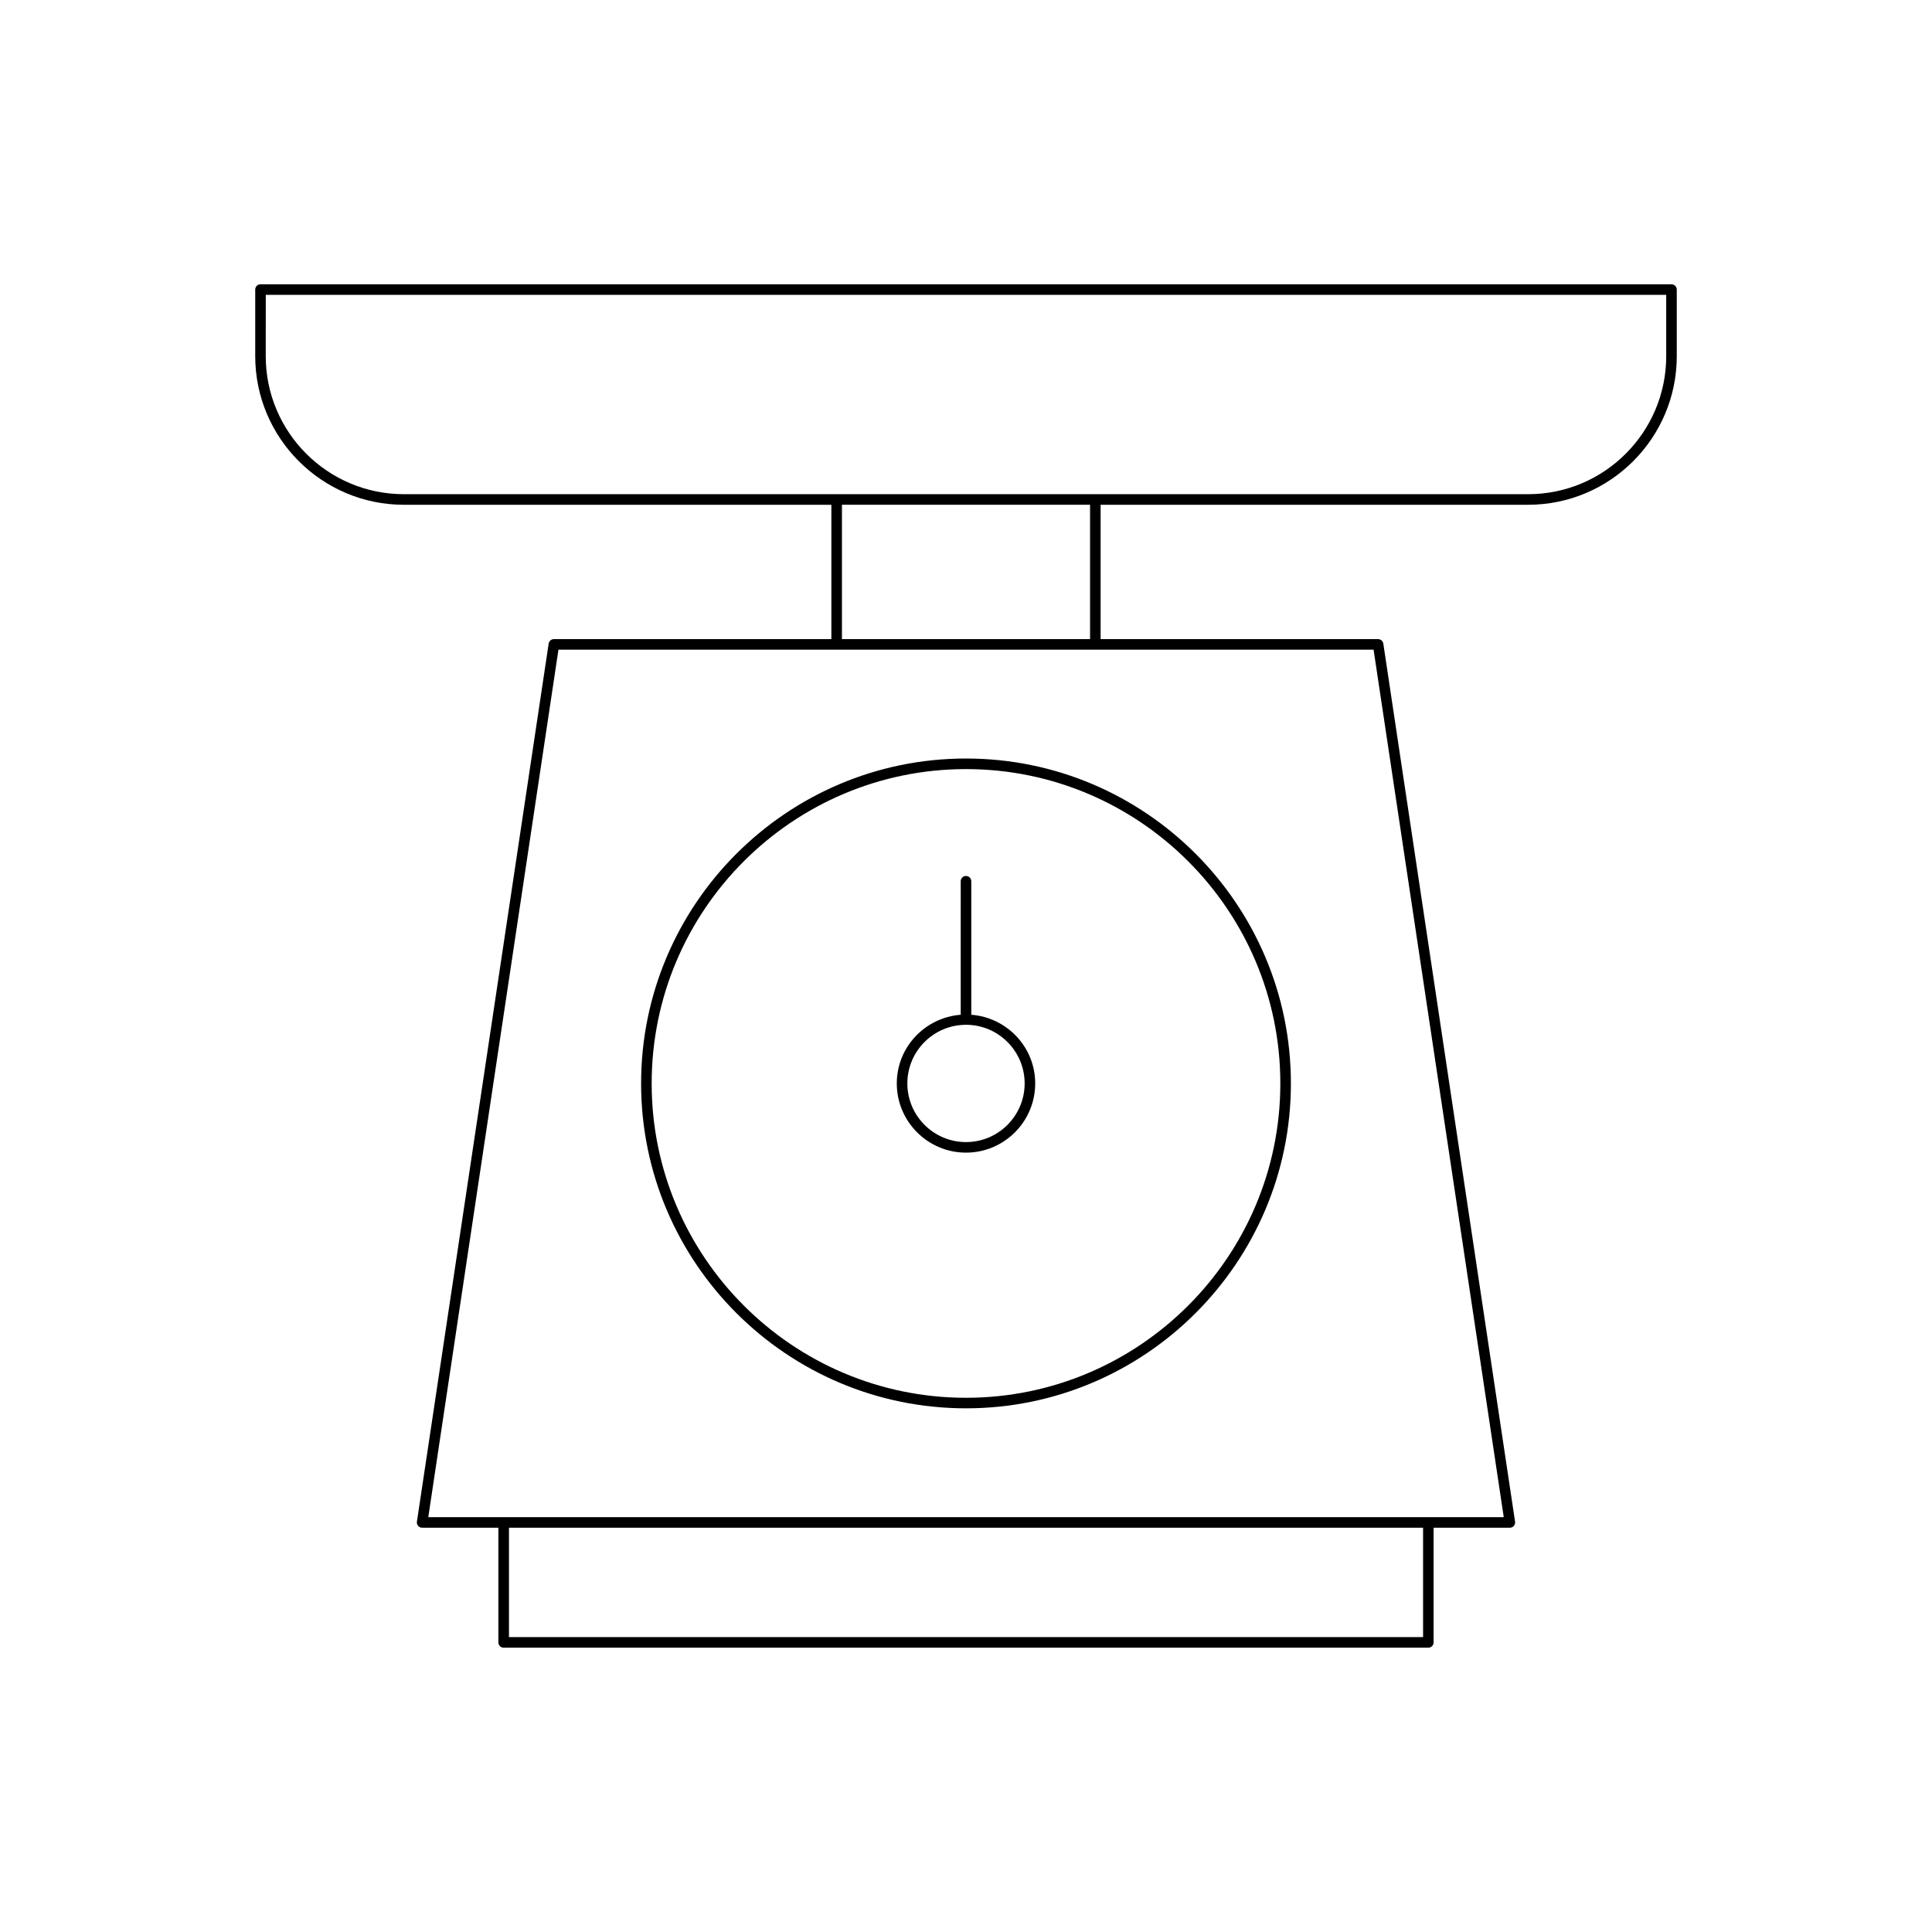
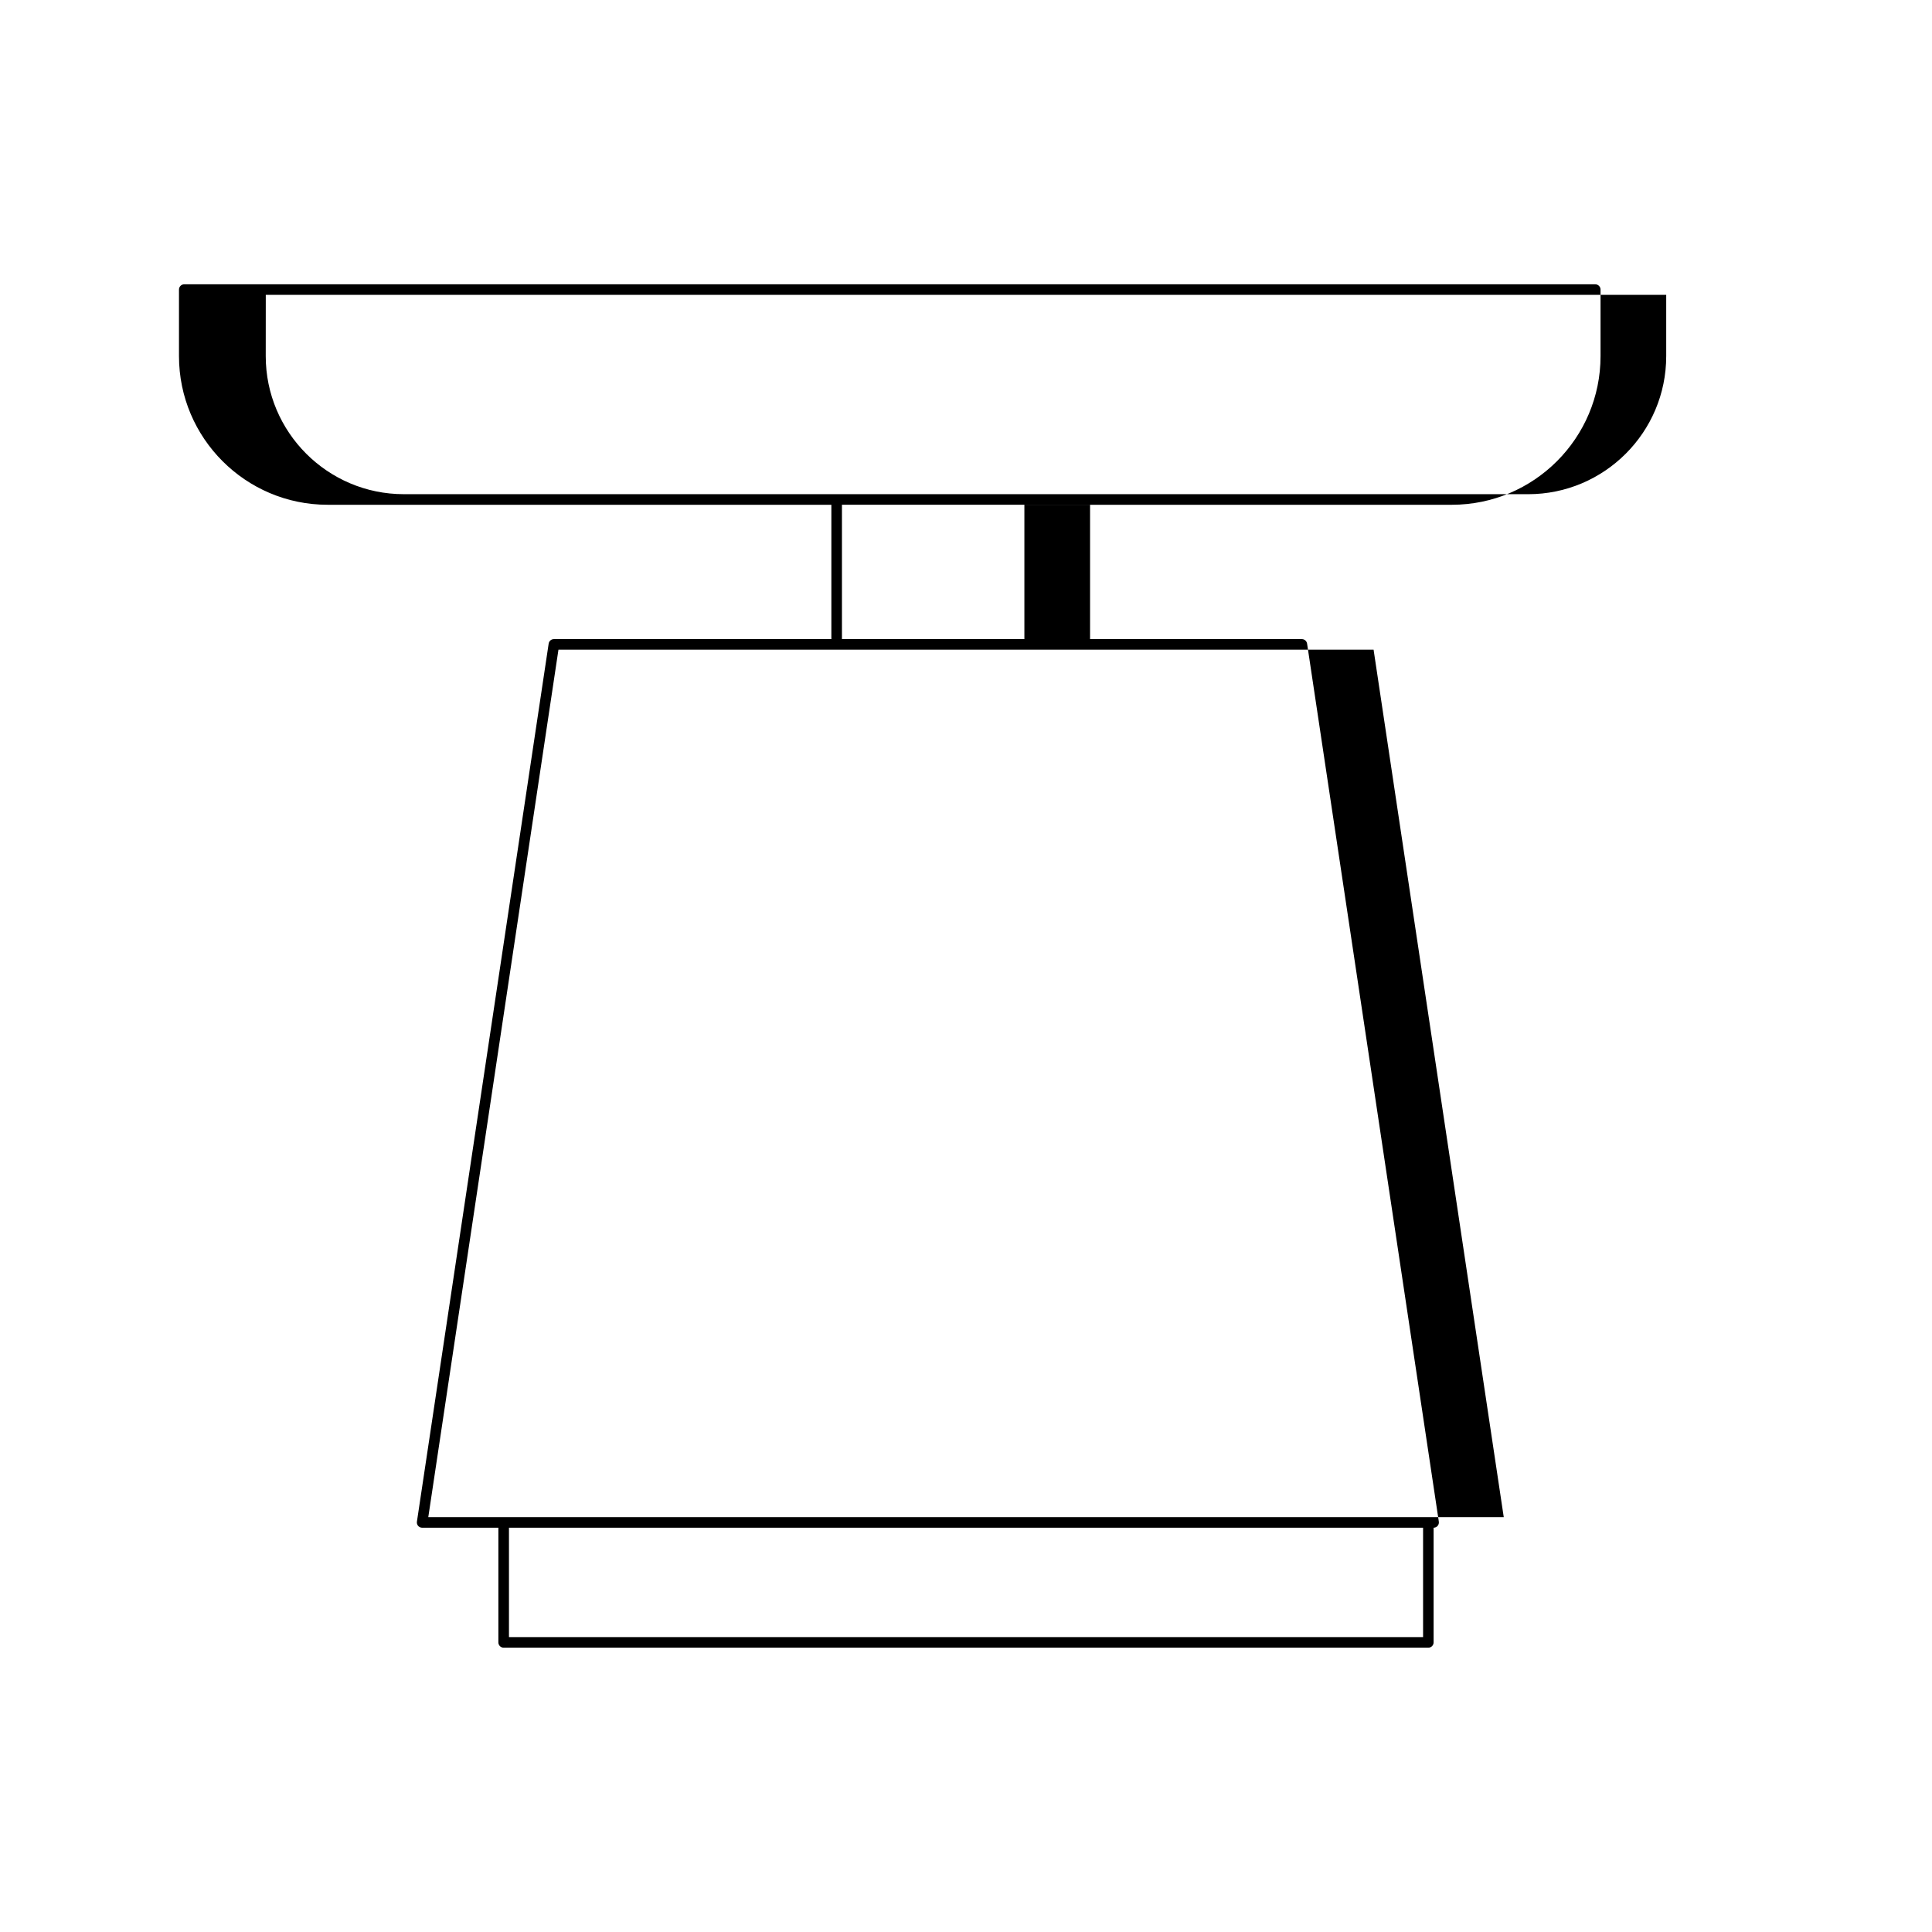
<svg xmlns="http://www.w3.org/2000/svg" fill="#000000" width="800px" height="800px" version="1.1" viewBox="144 144 512 512">
  <g>
-     <path d="m400 517.22c47.477 0 86.102-38.625 86.102-86.102 0-47.477-38.621-86.102-86.102-86.102-47.477 0-86.102 38.625-86.102 86.102 0 47.477 38.621 86.102 86.102 86.102zm0-169.4c45.93 0 83.301 37.371 83.301 83.305s-37.371 83.301-83.301 83.301-83.301-37.367-83.301-83.301c-0.004-45.938 37.367-83.305 83.301-83.305z" />
-     <path d="m400 449.46c10.113 0 18.34-8.227 18.34-18.34 0-9.633-7.492-17.469-16.941-18.199v-35.383c0-0.773-0.629-1.398-1.398-1.398s-1.398 0.625-1.398 1.398l-0.004 35.383c-9.449 0.73-16.941 8.566-16.941 18.199 0 10.113 8.23 18.34 18.344 18.34zm0-33.879c8.57 0 15.543 6.973 15.543 15.543-0.004 8.566-6.973 15.539-15.543 15.539s-15.543-6.969-15.543-15.539 6.969-15.543 15.543-15.543z" />
-     <path d="m251.02 277.77h113.3v35.605h-73.535c-0.695 0-1.277 0.504-1.383 1.191l-34.914 232.69c-0.059 0.402 0.055 0.812 0.324 1.121s0.652 0.488 1.059 0.488h20.203v30.391c0 0.773 0.629 1.398 1.398 1.398h245.05c0.77 0 1.398-0.625 1.398-1.398v-30.391h20.203c0.41 0 0.793-0.176 1.059-0.488 0.27-0.309 0.383-0.719 0.324-1.121l-34.914-232.69c-0.105-0.688-0.688-1.191-1.383-1.191h-73.535v-35.605h113.3c21.719 0 39.387-17.668 39.387-39.383v-17.645c0-0.773-0.629-1.398-1.398-1.398l-373.93-0.004c-0.77 0-1.398 0.625-1.398 1.398v17.645c0 21.715 17.668 39.387 39.387 39.387zm270.11 300.08h-242.25v-28.988h242.25zm-13.117-261.68 34.496 229.89h-285.01l34.496-229.89zm-140.89-2.801v-35.605h65.754v35.605zm-152.69-91.234h371.13v16.246c0 20.176-16.41 36.586-36.59 36.586l-297.96-0.004c-20.176 0-36.59-16.41-36.59-36.586z" />
+     <path d="m251.02 277.77h113.3v35.605h-73.535c-0.695 0-1.277 0.504-1.383 1.191l-34.914 232.69c-0.059 0.402 0.055 0.812 0.324 1.121s0.652 0.488 1.059 0.488h20.203v30.391c0 0.773 0.629 1.398 1.398 1.398h245.05c0.77 0 1.398-0.625 1.398-1.398v-30.391c0.41 0 0.793-0.176 1.059-0.488 0.27-0.309 0.383-0.719 0.324-1.121l-34.914-232.69c-0.105-0.688-0.688-1.191-1.383-1.191h-73.535v-35.605h113.3c21.719 0 39.387-17.668 39.387-39.383v-17.645c0-0.773-0.629-1.398-1.398-1.398l-373.93-0.004c-0.77 0-1.398 0.625-1.398 1.398v17.645c0 21.715 17.668 39.387 39.387 39.387zm270.11 300.08h-242.25v-28.988h242.25zm-13.117-261.68 34.496 229.89h-285.01l34.496-229.89zm-140.89-2.801v-35.605h65.754v35.605zm-152.69-91.234h371.13v16.246c0 20.176-16.41 36.586-36.59 36.586l-297.96-0.004c-20.176 0-36.59-16.41-36.59-36.586z" />
  </g>
</svg>